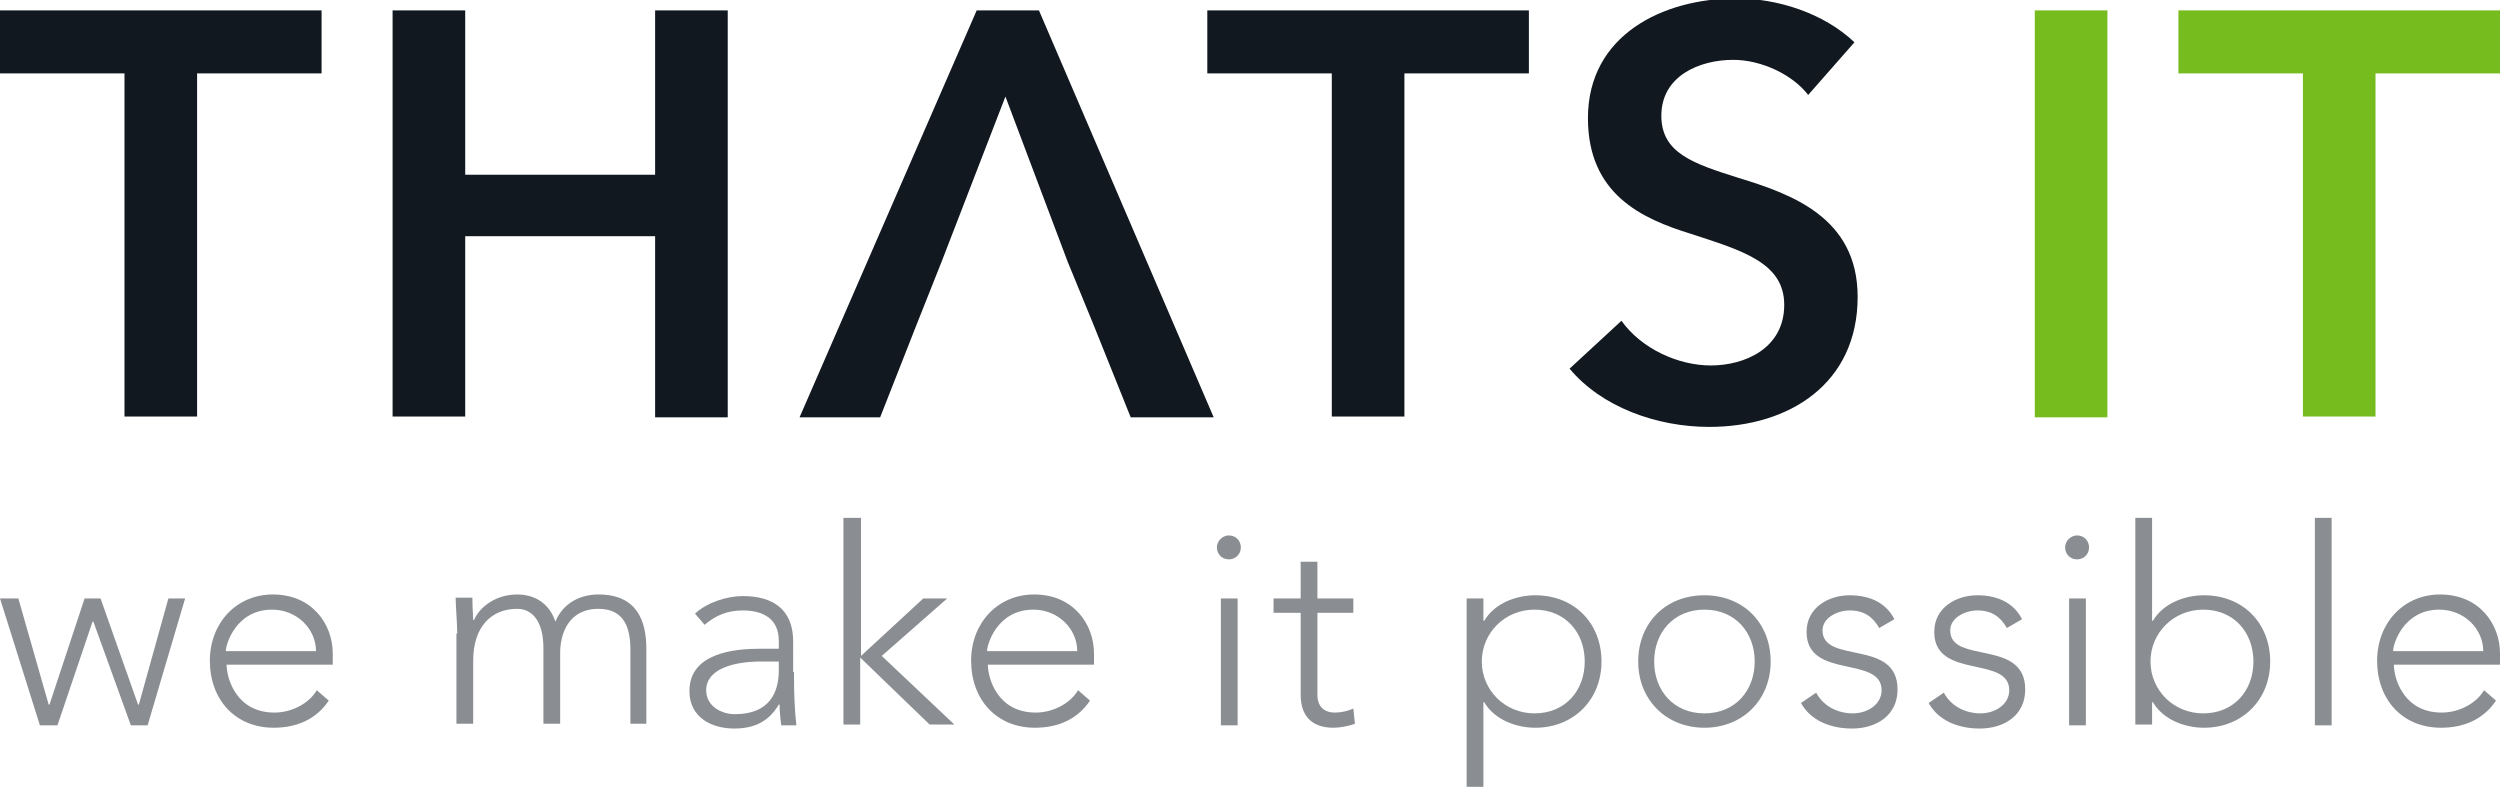
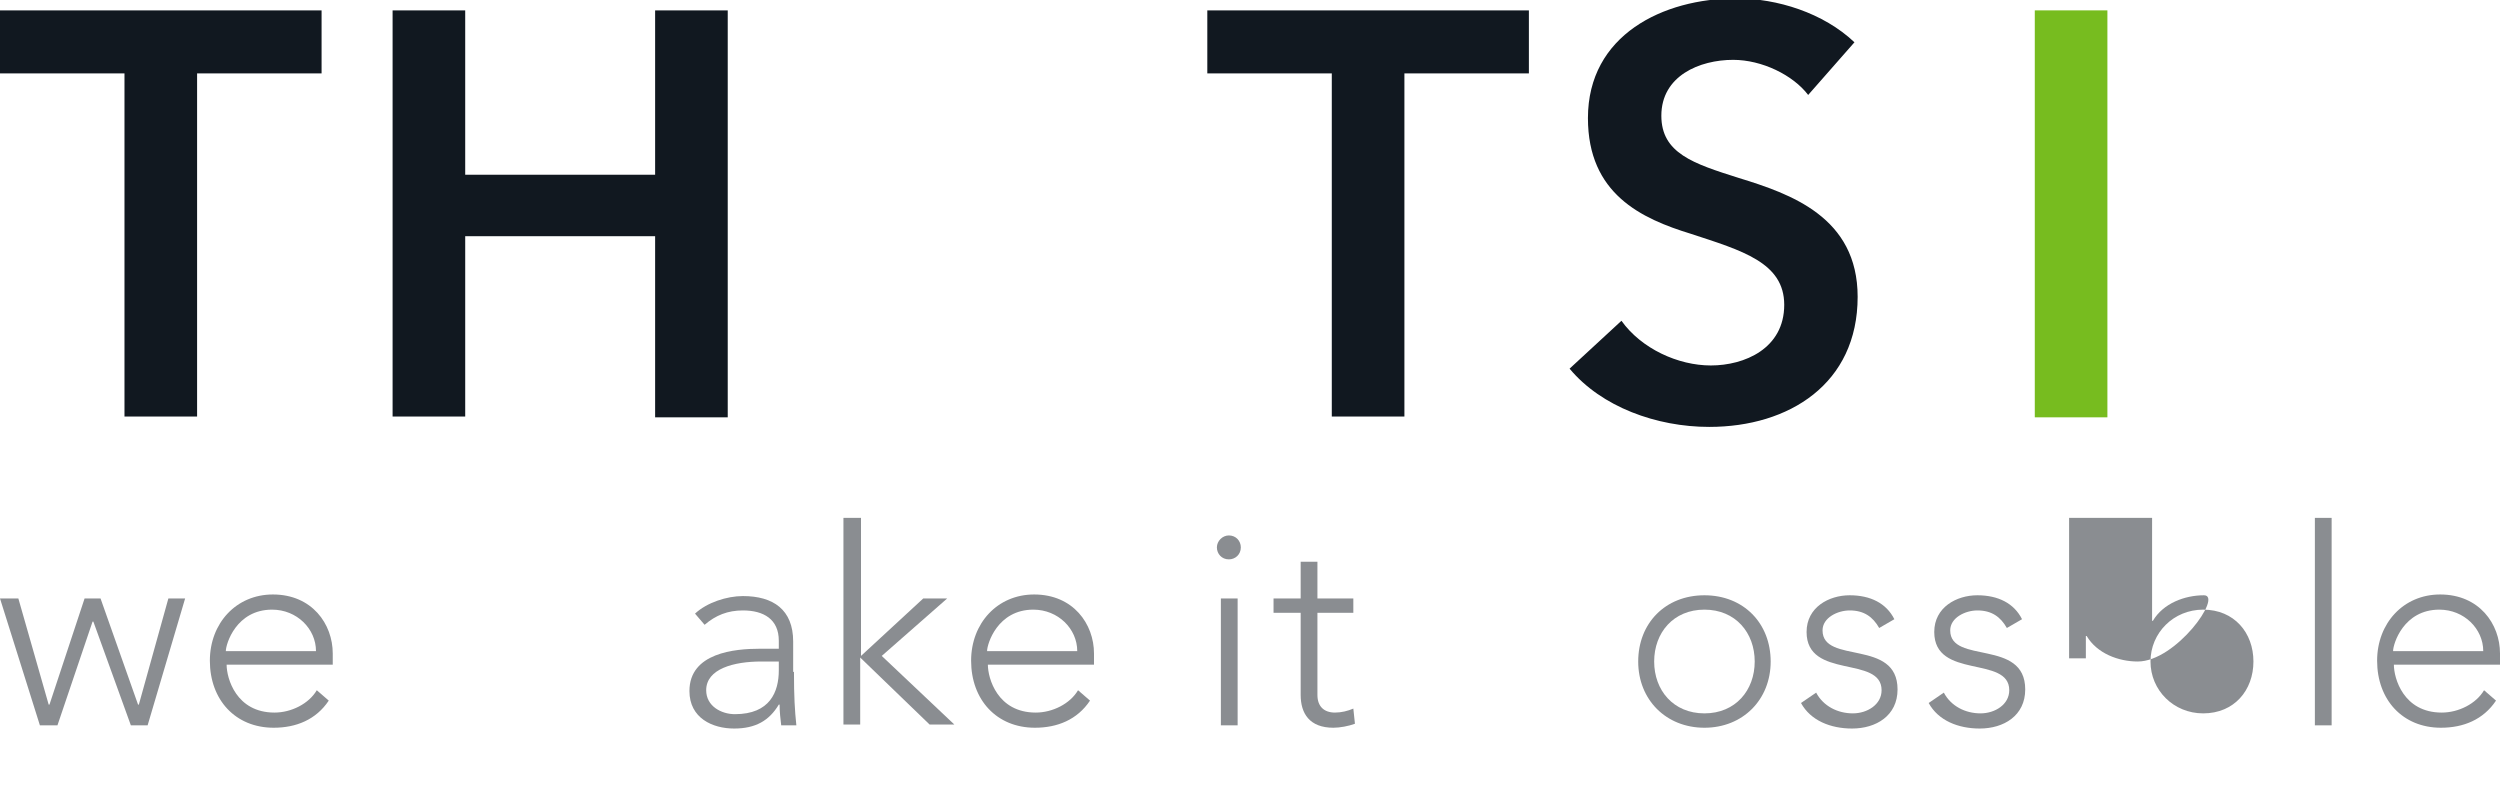
<svg xmlns="http://www.w3.org/2000/svg" version="1.1" id="Layer_1" x="0px" y="0px" viewBox="0 0 313.3 98.7" style="enable-background:new 0 0 313.3 98.7;" xml:space="preserve">
  <style type="text/css">
	.st0{fill:#111820;}
	.st1{fill:#77BC1F;}
	.st2{fill:#8A8D91;}
</style>
  <g>
    <g>
      <path class="st0" d="M15.6,9.2H0V1.3h40.3v7.9H24.7v43h-9.1V9.2z" />
      <path class="st0" d="M49.2,1.3h9.1v20.6h23.8V1.3h9.1v51h-9.1V29.6H58.3v22.6h-9.1V1.3z" />
-       <path class="st0" d="M133.8,32.8l-7.8-20.7l-8,20.7l-3.1,7.8l-4.6,11.7h-10.1l22.2-51h7.8l21.9,51h-10.4l-4.7-11.7L133.8,32.8z" />
      <path class="st0" d="M166.9,9.2h-15.6V1.3h40.3v7.9H176v43h-9.1V9.2z" />
      <path class="st0" d="M226.6,11.9c-1.9-2.5-5.8-4.4-9.4-4.4c-4.2,0-9,2-9,7c0,4.7,4,6,9.7,7.8c6.5,2,14.9,4.9,14.9,14.9    c0,10.9-8.6,16.3-18.6,16.3c-6.6,0-13.5-2.5-17.5-7.3l6.5-6c2.5,3.5,7.1,5.6,11.2,5.6c4.2,0,9.2-2.1,9.2-7.6    c0-5.3-5.3-6.8-11.7-8.9c-6.2-1.9-12.9-5-12.9-14.5c0-10.4,9.4-15,18.6-15c5.1,0,10.9,1.8,14.8,5.5L226.6,11.9z" />
      <path class="st1" d="M255,1.3h9.1v51H255V1.3z" />
-       <path class="st1" d="M288.6,9.2H273V1.3h40.3v7.9h-15.6v43h-9.1V9.2z" />
      <path class="st2" d="M0,75h2.3l3.8,13.3h0.1L10.6,75h2l4.7,13.3h0.1L21.1,75h2.1l-4.7,15.9h-2.1l-4.7-13h-0.1l-4.4,13H5L0,75z" />
      <path class="st2" d="M41.2,87.8c-1.6,2.4-4.1,3.4-6.9,3.4c-4.8,0-8-3.5-8-8.4c0-4.7,3.3-8.3,7.9-8.3c4.9,0,7.5,3.7,7.5,7.4v1.4    H28.4c0,1.7,1.2,6,6,6c2.1,0,4.3-1.1,5.3-2.8L41.2,87.8z M39.6,81.6c0-2.8-2.4-5.2-5.5-5.2c-4.5,0-5.8,4.3-5.8,5.2H39.6z" />
-       <path class="st2" d="M57.3,79.4c0-1.2-0.2-3.6-0.2-4.5h2.1c0,1.2,0.1,2.5,0.1,2.8h0.1c0.8-1.8,2.9-3.2,5.4-3.2c2.1,0,4,1,4.8,3.4    c1-2.4,3.2-3.4,5.4-3.4c4.9,0,6,3.4,6,6.8v9.4H79v-9.3c0-2.6-0.7-5.1-4-5.1c-3.8,0-4.8,3.2-4.8,5.5v8.9h-2.1v-9.5    c0-2.9-1.1-4.9-3.3-4.9c-3.1,0-5.5,2.1-5.5,6.5v7.9h-2.1V79.4z" />
      <path class="st2" d="M99.5,84.2c0,3.1,0.1,4.8,0.3,6.7h-1.9c-0.1-0.8-0.2-1.7-0.2-2.6h-0.1c-1.2,2-2.9,3-5.6,3    c-2.7,0-5.6-1.3-5.6-4.7c0-4.8,5.7-5.3,8.8-5.3h2.4v-1c0-2.7-1.9-3.8-4.5-3.8c-1.9,0-3.4,0.6-4.8,1.8l-1.2-1.4    c1.5-1.4,4-2.2,6-2.2c3.8,0,6.3,1.7,6.3,5.7V84.2z M95.4,82.9c-3.4,0-6.9,0.9-6.9,3.6c0,2,1.9,3,3.6,3c4.4,0,5.5-2.8,5.5-5.5v-1.1    H95.4z" />
      <path class="st2" d="M105.8,64.9h2.1v17.3l7.8-7.2h3l-8.2,7.2l9.1,8.6h-3.1l-8.7-8.4v8.4h-2.1V64.9z" />
      <path class="st2" d="M136.6,87.8c-1.6,2.4-4.1,3.4-6.9,3.4c-4.8,0-8-3.5-8-8.4c0-4.7,3.3-8.3,7.9-8.3c4.9,0,7.5,3.7,7.5,7.4v1.4    h-13.3c0,1.7,1.2,6,6,6c2.1,0,4.3-1.1,5.3-2.8L136.6,87.8z M135,81.6c0-2.8-2.4-5.2-5.5-5.2c-4.5,0-5.8,4.3-5.8,5.2H135z" />
      <path class="st2" d="M154,67.1c0.9,0,1.5,0.7,1.5,1.5c0,0.9-0.7,1.5-1.5,1.5c-0.9,0-1.5-0.7-1.5-1.5    C152.5,67.8,153.2,67.1,154,67.1z M153,75h2.1v15.9H153V75z" />
      <path class="st2" d="M169.6,76.8h-4.5v10.3c0,1.4,0.8,2.2,2.2,2.2c0.8,0,1.6-0.2,2.3-0.5l0.2,1.9c-0.8,0.3-1.9,0.5-2.7,0.5    c-3,0-4.1-1.8-4.1-4.1V76.8h-3.4V75h3.4v-4.6h2.1V75h4.5V76.8z" />
-       <path class="st2" d="M183.8,75h2.1v2.8h0.1c1.3-2.2,4-3.2,6.4-3.2c4.9,0,8.3,3.5,8.3,8.3s-3.5,8.3-8.3,8.3c-2.4,0-5.1-1-6.4-3.2    h-0.1v10.6h-2.1V75z M192.3,89.4c3.9,0,6.3-2.9,6.3-6.5c0-3.6-2.4-6.5-6.3-6.5c-3.7,0-6.6,2.9-6.6,6.5    C185.7,86.5,188.6,89.4,192.3,89.4z" />
      <path class="st2" d="M213.6,74.6c4.9,0,8.3,3.5,8.3,8.3s-3.5,8.3-8.3,8.3s-8.3-3.5-8.3-8.3S208.7,74.6,213.6,74.6z M213.6,89.4    c3.9,0,6.3-2.9,6.3-6.5c0-3.6-2.4-6.5-6.3-6.5s-6.3,2.9-6.3,6.5C207.3,86.5,209.7,89.4,213.6,89.4z" />
      <path class="st2" d="M227.6,86.8c0.9,1.7,2.7,2.6,4.6,2.6c1.8,0,3.6-1.1,3.6-2.9c0-4.4-9.4-1.3-9.4-7.3c0-3.1,2.8-4.6,5.4-4.6    c2.6,0,4.6,1,5.6,3l-1.9,1.1c-0.8-1.4-1.9-2.2-3.7-2.2c-1.5,0-3.4,0.9-3.4,2.5c0,4.3,9.4,1,9.4,7.4c0,3.3-2.7,4.9-5.7,4.9    c-2.7,0-5.2-1-6.4-3.2L227.6,86.8z" />
      <path class="st2" d="M243.6,86.8c0.9,1.7,2.7,2.6,4.6,2.6c1.8,0,3.6-1.1,3.6-2.9c0-4.4-9.4-1.3-9.4-7.3c0-3.1,2.8-4.6,5.4-4.6    c2.6,0,4.6,1,5.6,3l-1.9,1.1c-0.8-1.4-1.9-2.2-3.7-2.2c-1.5,0-3.4,0.9-3.4,2.5c0,4.3,9.4,1,9.4,7.4c0,3.3-2.7,4.9-5.7,4.9    c-2.7,0-5.2-1-6.4-3.2L243.6,86.8z" />
-       <path class="st2" d="M260.3,67.1c0.9,0,1.5,0.7,1.5,1.5c0,0.9-0.7,1.5-1.5,1.5c-0.9,0-1.5-0.7-1.5-1.5    C258.8,67.8,259.5,67.1,260.3,67.1z M259.3,75h2.1v15.9h-2.1V75z" />
-       <path class="st2" d="M267.6,64.9h2.1v12.9h0.1c1.3-2.2,4-3.2,6.4-3.2c4.9,0,8.3,3.5,8.3,8.3s-3.5,8.3-8.3,8.3    c-2.4,0-5.1-1-6.4-3.2h-0.1v2.8h-2.1V64.9z M276.1,89.4c3.9,0,6.3-2.9,6.3-6.5c0-3.6-2.4-6.5-6.3-6.5c-3.7,0-6.6,2.9-6.6,6.5    C269.5,86.5,272.4,89.4,276.1,89.4z" />
+       <path class="st2" d="M267.6,64.9h2.1v12.9h0.1c1.3-2.2,4-3.2,6.4-3.2s-3.5,8.3-8.3,8.3    c-2.4,0-5.1-1-6.4-3.2h-0.1v2.8h-2.1V64.9z M276.1,89.4c3.9,0,6.3-2.9,6.3-6.5c0-3.6-2.4-6.5-6.3-6.5c-3.7,0-6.6,2.9-6.6,6.5    C269.5,86.5,272.4,89.4,276.1,89.4z" />
      <path class="st2" d="M290.1,64.9h2.1v26h-2.1V64.9z" />
      <path class="st2" d="M312.8,87.8c-1.6,2.4-4.1,3.4-6.9,3.4c-4.8,0-8-3.5-8-8.4c0-4.7,3.3-8.3,7.9-8.3c4.9,0,7.5,3.7,7.5,7.4v1.4    h-13.3c0,1.7,1.2,6,6,6c2.1,0,4.3-1.1,5.3-2.8L312.8,87.8z M311.2,81.6c0-2.8-2.4-5.2-5.5-5.2c-4.5,0-5.8,4.3-5.8,5.2H311.2z" />
    </g>
  </g>
</svg>